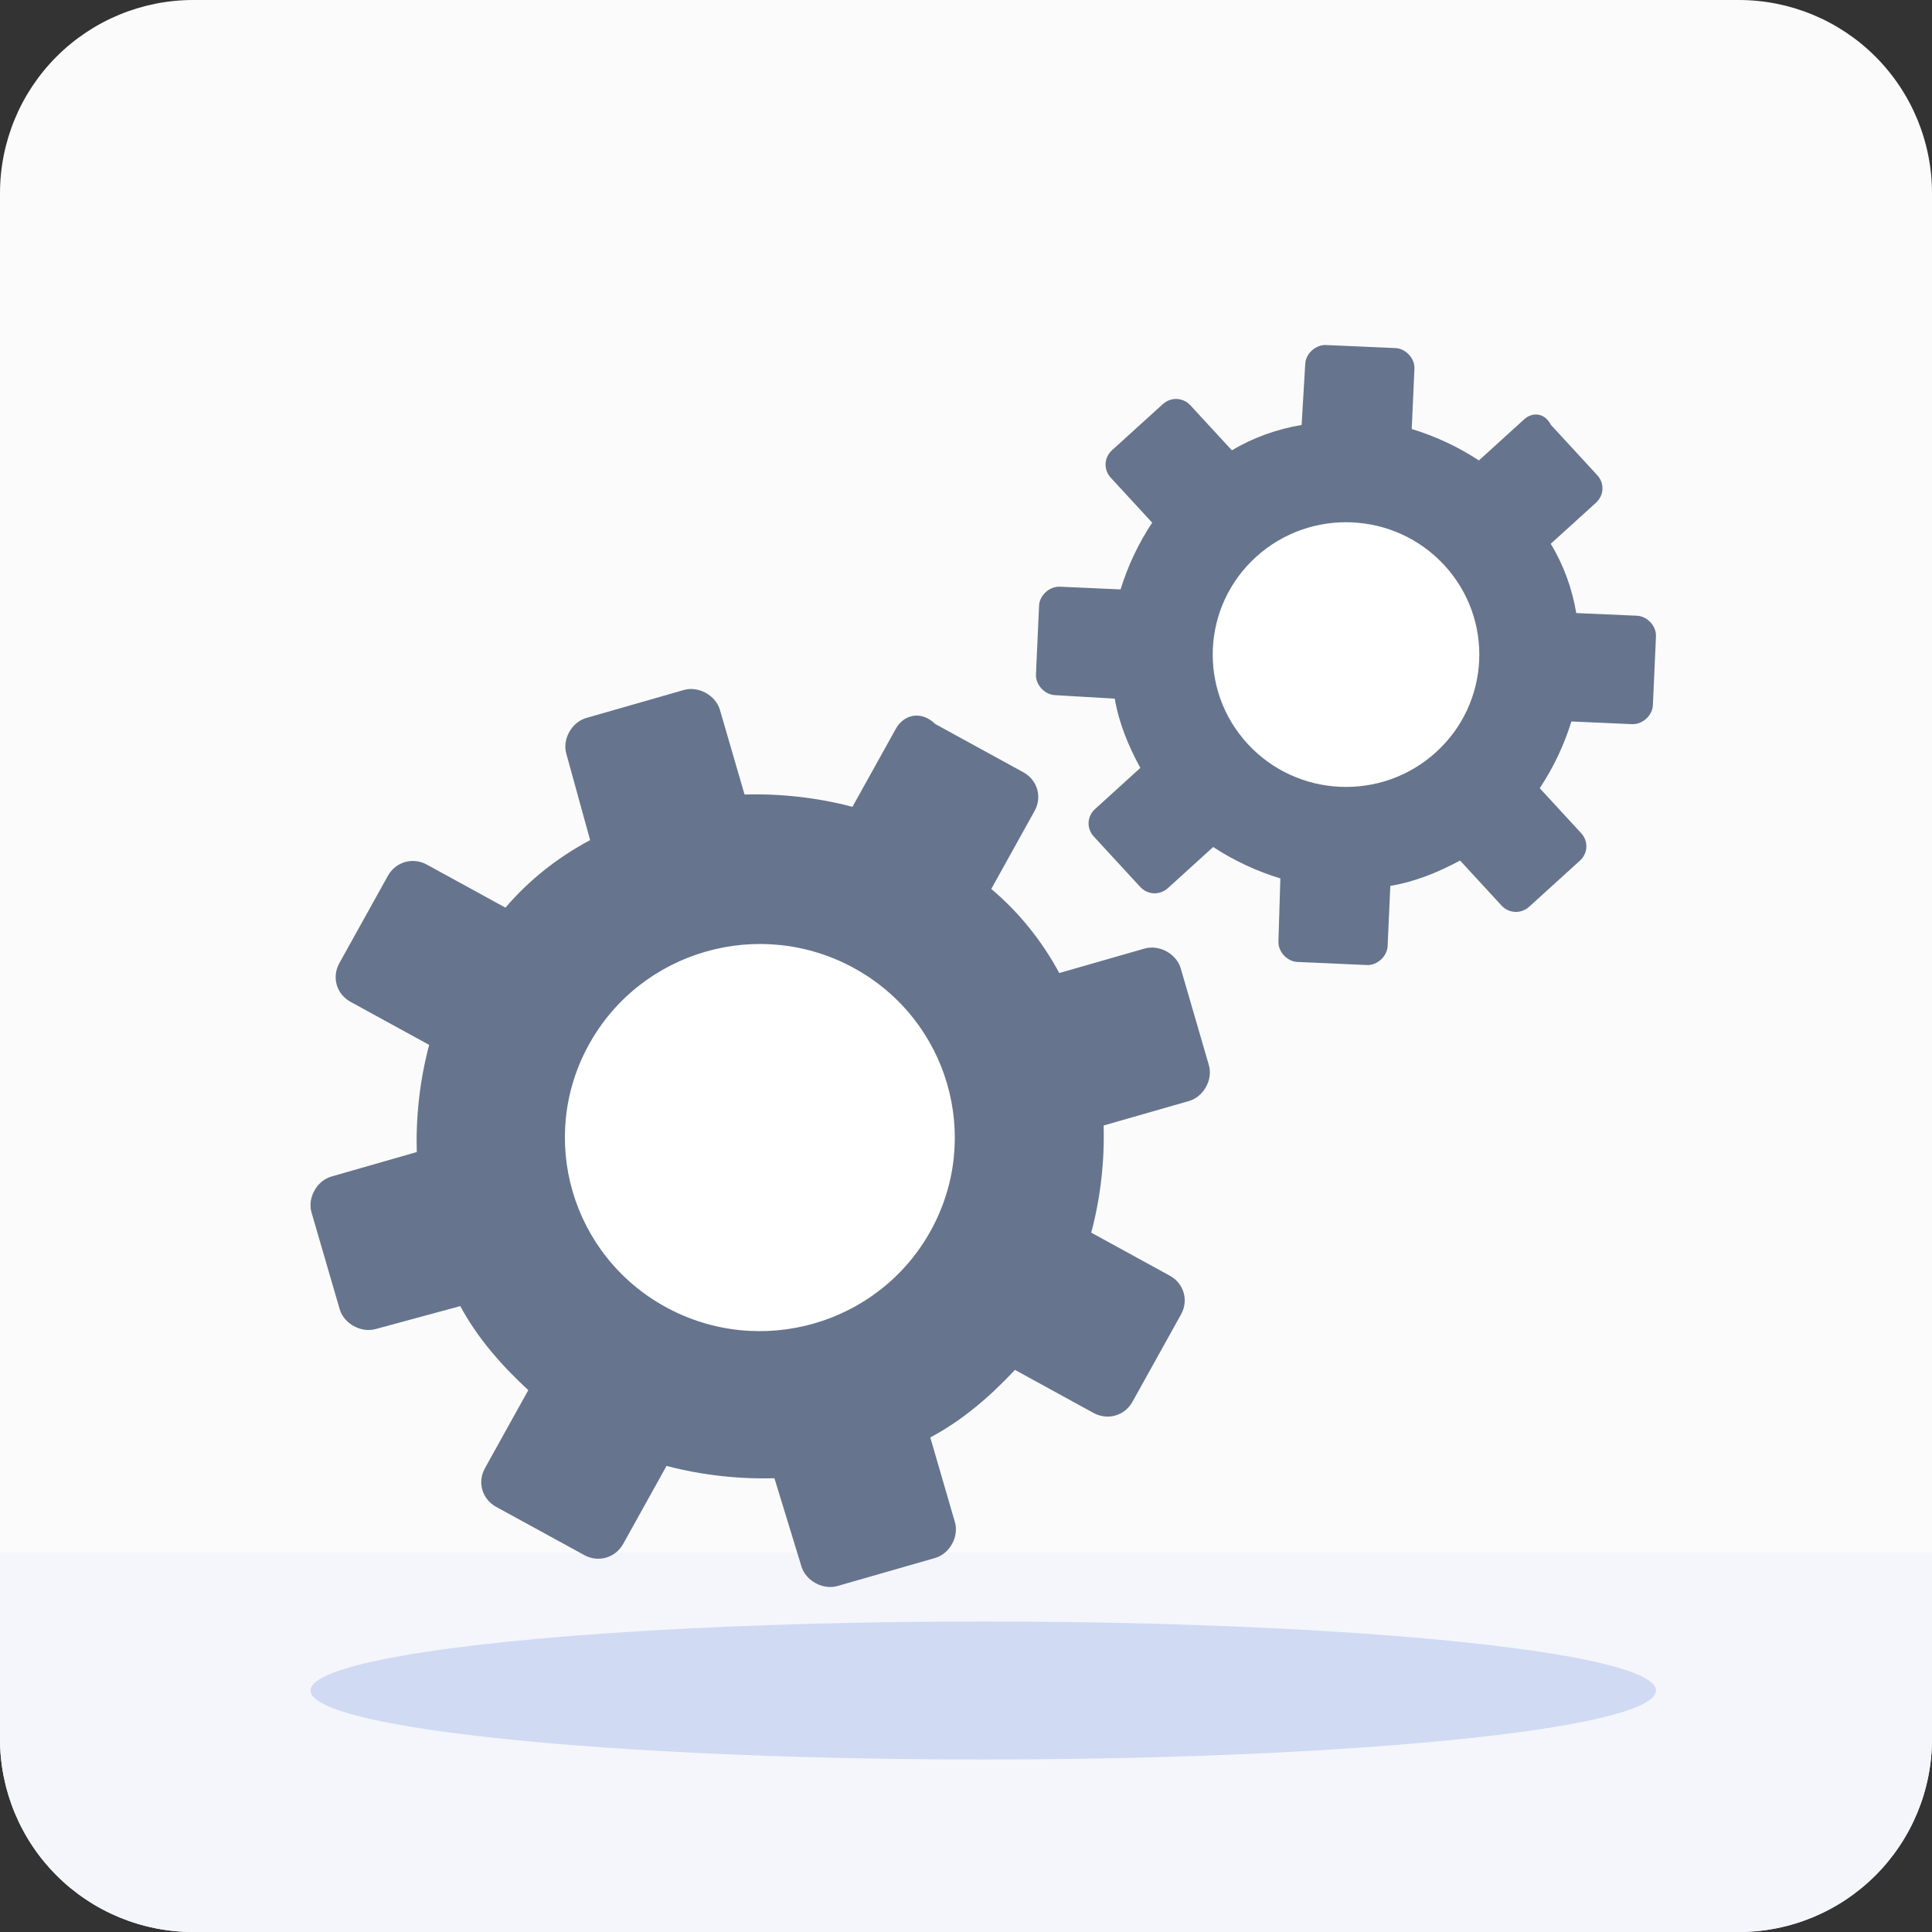
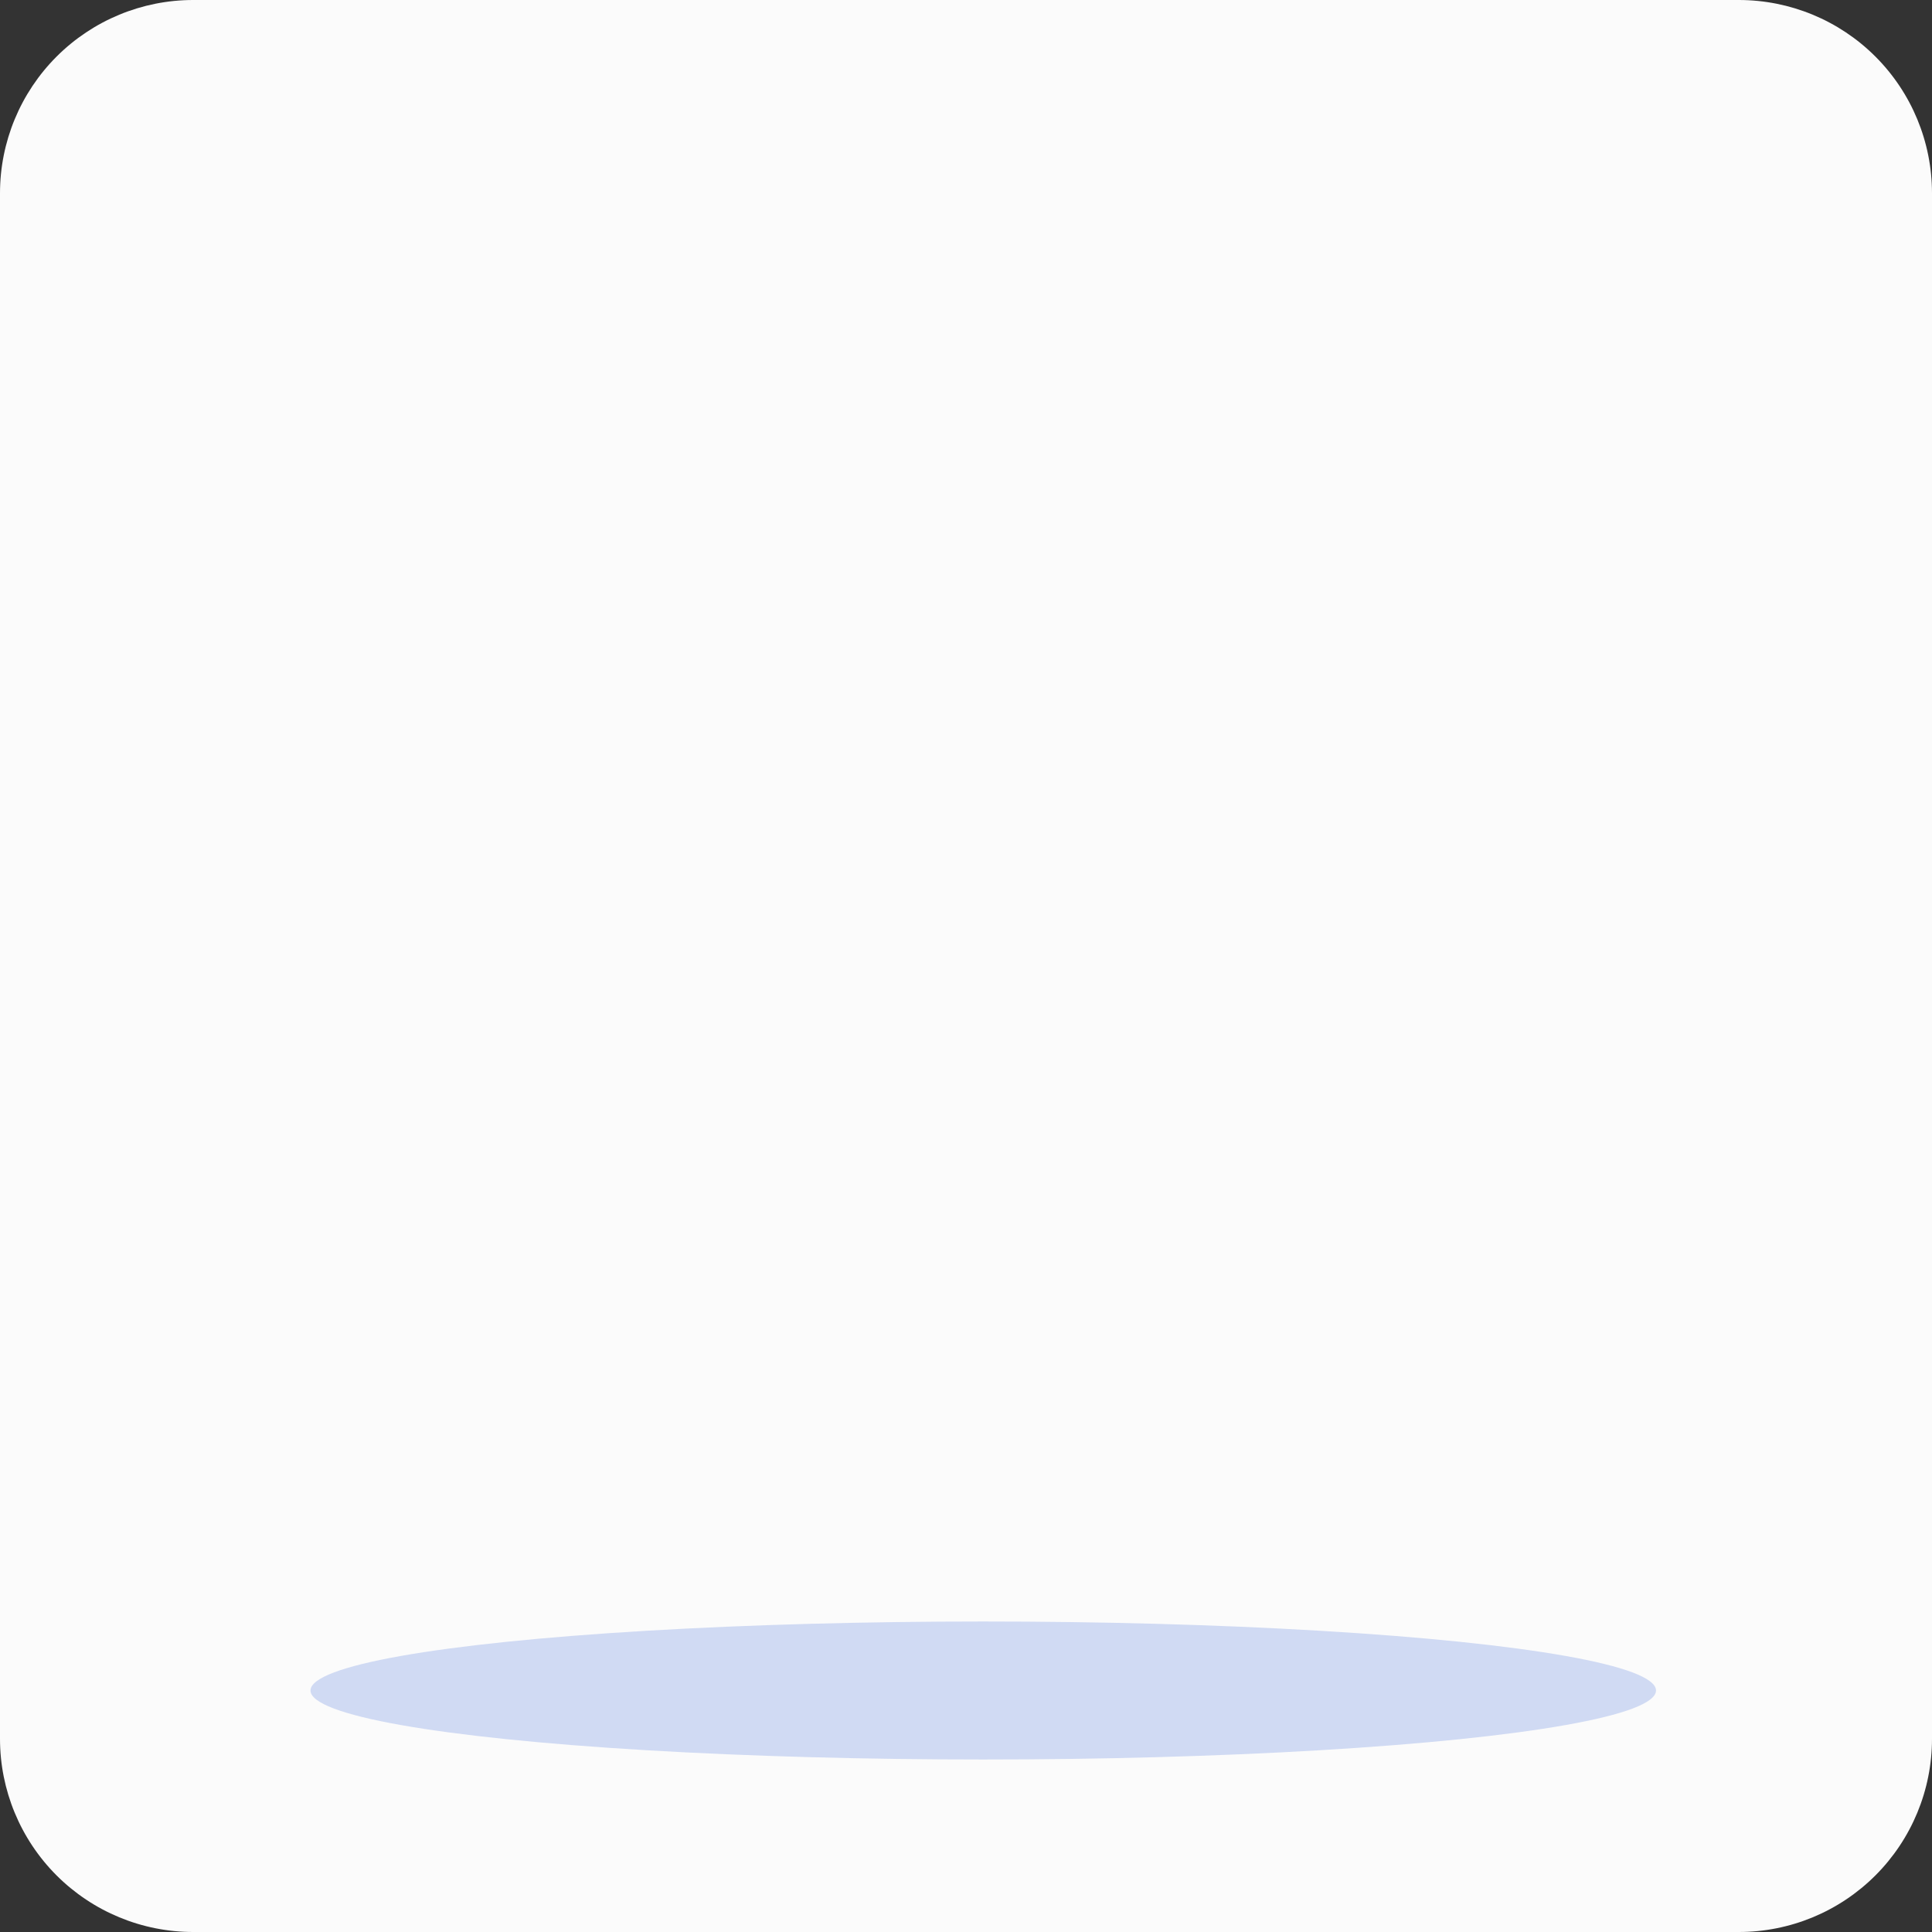
<svg xmlns="http://www.w3.org/2000/svg" width="56" height="56" viewBox="0 0 56 56" fill="none">
  <rect x="0" y="0" width="56" height="56" fill="#333333" stroke="none" />
  <path d="M50.4 0H5.6C4.115 0 2.691 0.59 1.64 1.64C0.59 2.69 0 4.115 0 5.6V50.4C0 51.885 0.59 53.31 1.64 54.36C2.691 55.41 4.115 56 5.6 56H50.4C51.886 56 53.31 55.41 54.36 54.36C55.41 53.31 56 51.885 56 50.4V5.6C56 4.115 55.41 2.69 54.36 1.64C53.31 0.59 51.886 0 50.4 0Z" fill="#FBFBFB" />
-   <path d="M0 45V50.4C0 51.885 0.59 53.31 1.64 54.36C2.691 55.41 4.115 56 5.6 56H50.4C51.886 56 53.31 55.41 54.36 54.36C55.41 53.31 56 51.885 56 50.4V45H0Z" fill="#F4F6FC" />
  <ellipse cx="19.5" cy="2" rx="19.5" ry="2" transform="matrix(-1 0 0 1 48 47)" fill="#D0DAF3" />
-   <path d="M25.965 21.126L24.709 23.386C23.673 23.113 22.607 23.001 21.581 23.029L20.867 20.574C20.744 20.153 20.244 19.878 19.82 20L16.993 20.811C16.57 20.932 16.293 21.43 16.416 21.85L17.105 24.351C16.177 24.845 15.335 25.505 14.651 26.309L12.374 25.062C11.964 24.837 11.47 24.979 11.243 25.386L9.836 27.918C9.61 28.325 9.753 28.816 10.163 29.04L12.44 30.287C12.165 31.316 12.052 32.375 12.08 33.393L9.607 34.102C9.183 34.224 8.907 34.721 9.029 35.142L9.846 37.948C9.968 38.369 10.469 38.643 10.893 38.522L13.341 37.858C13.838 38.779 14.528 39.57 15.313 40.294L14.057 42.555C13.83 42.962 13.973 43.453 14.383 43.678L16.933 45.074C17.343 45.299 17.837 45.157 18.064 44.75L19.32 42.49C20.356 42.763 21.422 42.875 22.447 42.847L23.228 45.397C23.35 45.818 23.851 46.093 24.275 45.971L27.101 45.16C27.525 45.039 27.802 44.542 27.679 44.121L26.965 41.665C27.893 41.171 28.689 40.487 29.419 39.707L31.696 40.955C32.105 41.179 32.6 41.037 32.826 40.63L34.233 38.099C34.459 37.692 34.316 37.201 33.907 36.976L31.63 35.729C31.905 34.7 32.018 33.641 31.989 32.623L34.462 31.914C34.886 31.793 35.163 31.295 35.04 30.874L34.224 28.068C34.102 27.647 33.601 27.373 33.177 27.494L30.704 28.204C30.206 27.282 29.542 26.447 28.732 25.767L29.988 23.506C30.214 23.1 30.071 22.608 29.661 22.384L27.111 20.987C26.686 20.577 26.191 20.719 25.965 21.126ZM26.795 35.557C25.338 38.179 22.042 39.087 19.447 37.665C16.806 36.218 15.847 32.921 17.279 30.344C18.736 27.722 22.032 26.814 24.673 28.261C27.268 29.683 28.227 32.98 26.795 35.557Z" fill="#66758D" />
-   <path d="M24.754 28.061C27.486 29.558 28.479 32.97 26.972 35.683C25.464 38.396 22.027 39.381 19.295 37.885C16.563 36.388 15.57 32.976 17.078 30.263C18.585 27.55 22.022 26.565 24.754 28.061Z" fill="white" />
-   <path d="M44.179 12.154L42.867 13.346C42.256 12.944 41.59 12.639 40.92 12.435L40.998 10.689C41.012 10.389 40.748 10.103 40.446 10.089L38.437 10.001C38.135 9.987 37.846 10.249 37.833 10.549L37.728 12.318C37.018 12.437 36.328 12.681 35.707 13.053L34.507 11.751C34.291 11.516 33.939 11.501 33.703 11.715L32.233 13.05C31.997 13.264 31.981 13.613 32.197 13.848L33.397 15.15C32.992 15.757 32.686 16.419 32.48 17.084L30.721 17.006C30.42 16.993 30.131 17.255 30.118 17.554L30.028 19.55C30.015 19.849 30.279 20.136 30.58 20.149L32.312 20.251C32.432 20.956 32.704 21.618 33.053 22.258L31.741 23.45C31.504 23.664 31.489 24.013 31.705 24.248L33.049 25.707C33.265 25.941 33.616 25.957 33.853 25.742L35.165 24.551C35.776 24.953 36.442 25.257 37.112 25.462L37.056 27.284C37.042 27.583 37.306 27.87 37.608 27.883L39.617 27.972C39.919 27.985 40.207 27.723 40.221 27.424L40.299 25.678C41.009 25.56 41.676 25.289 42.321 24.943L43.521 26.246C43.737 26.48 44.089 26.496 44.325 26.281L45.794 24.947C46.031 24.732 46.046 24.383 45.83 24.149L44.63 22.846C45.035 22.239 45.342 21.578 45.548 20.912L47.306 20.99C47.608 21.003 47.896 20.741 47.91 20.442L47.999 18.447C48.013 18.147 47.749 17.861 47.447 17.847L45.689 17.77C45.57 17.064 45.324 16.379 44.949 15.762L46.261 14.571C46.497 14.356 46.513 14.007 46.297 13.773L44.953 12.314C44.767 11.956 44.416 11.94 44.179 12.154ZM41.536 21.684C40.014 23.066 37.679 22.938 36.311 21.453C34.919 19.941 35.024 17.597 36.52 16.239C38.042 14.857 40.377 14.985 41.769 16.496C43.137 17.981 43.032 20.326 41.536 21.684Z" fill="#66758D" />
-   <path d="M41.866 16.384C43.306 17.948 43.197 20.374 41.622 21.804C40.048 23.234 37.604 23.126 36.164 21.562C34.724 19.999 34.833 17.572 36.407 16.143C37.982 14.713 40.426 14.821 41.866 16.384Z" fill="white" />
</svg>